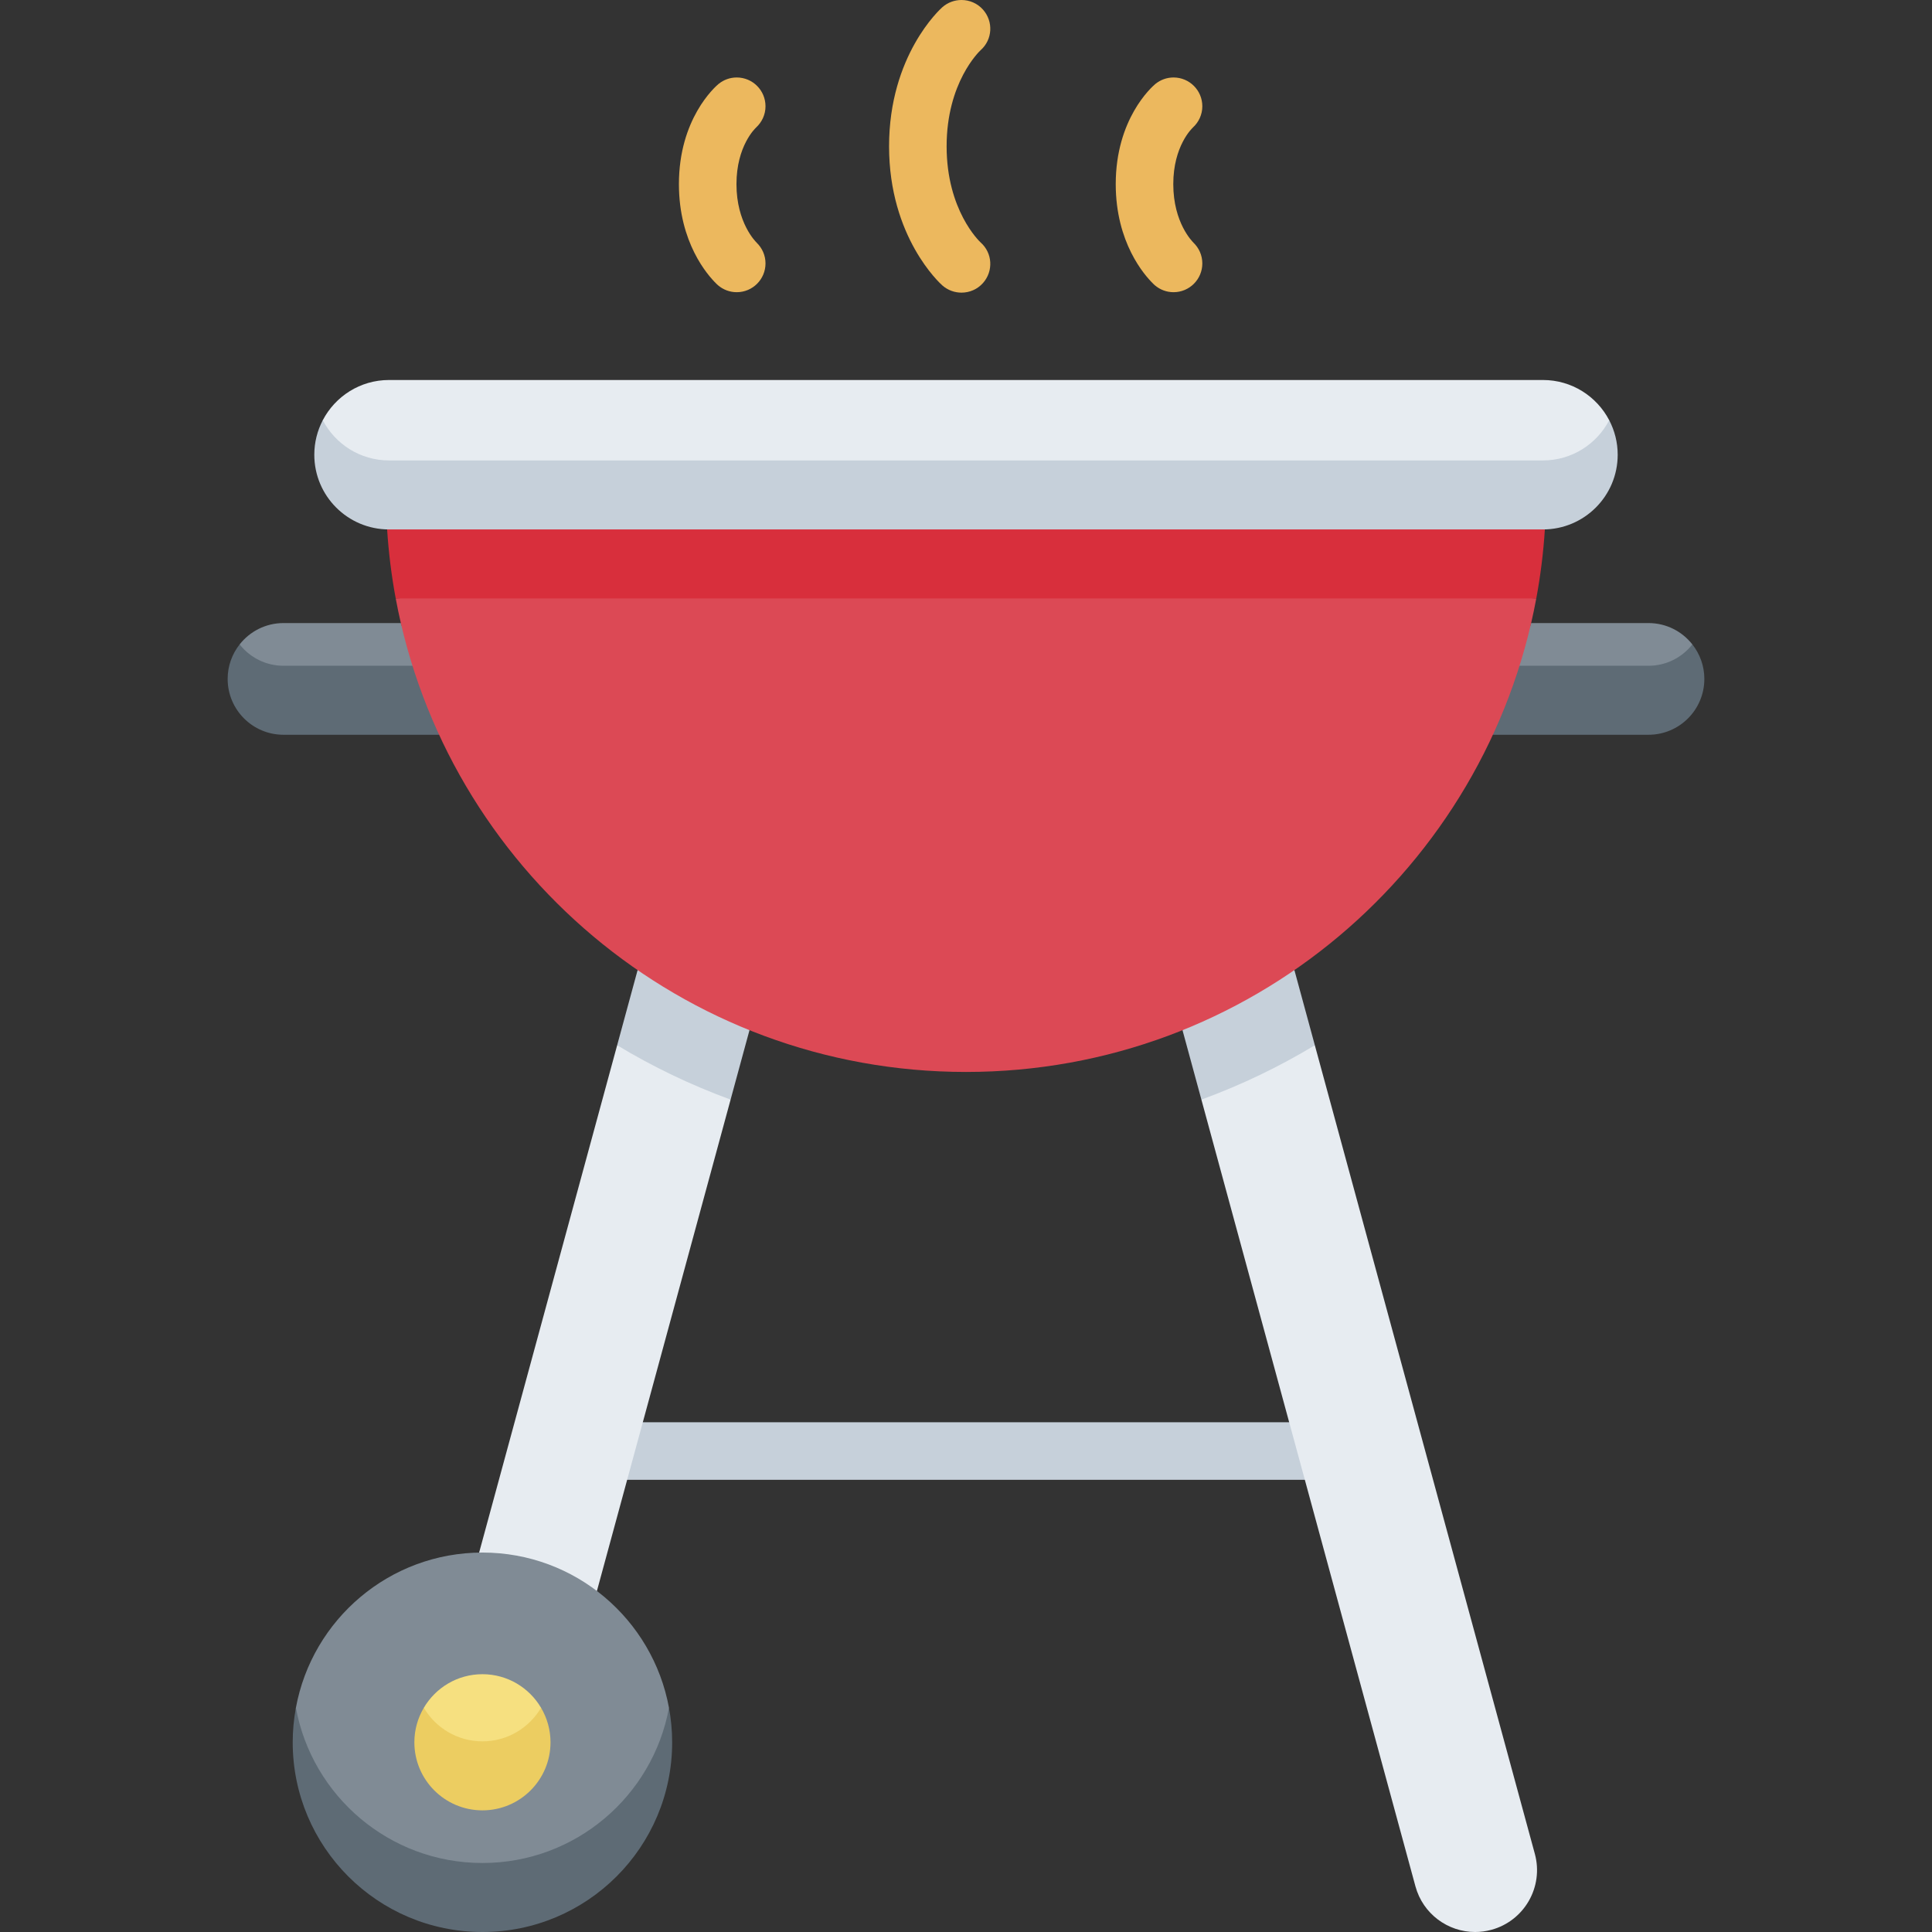
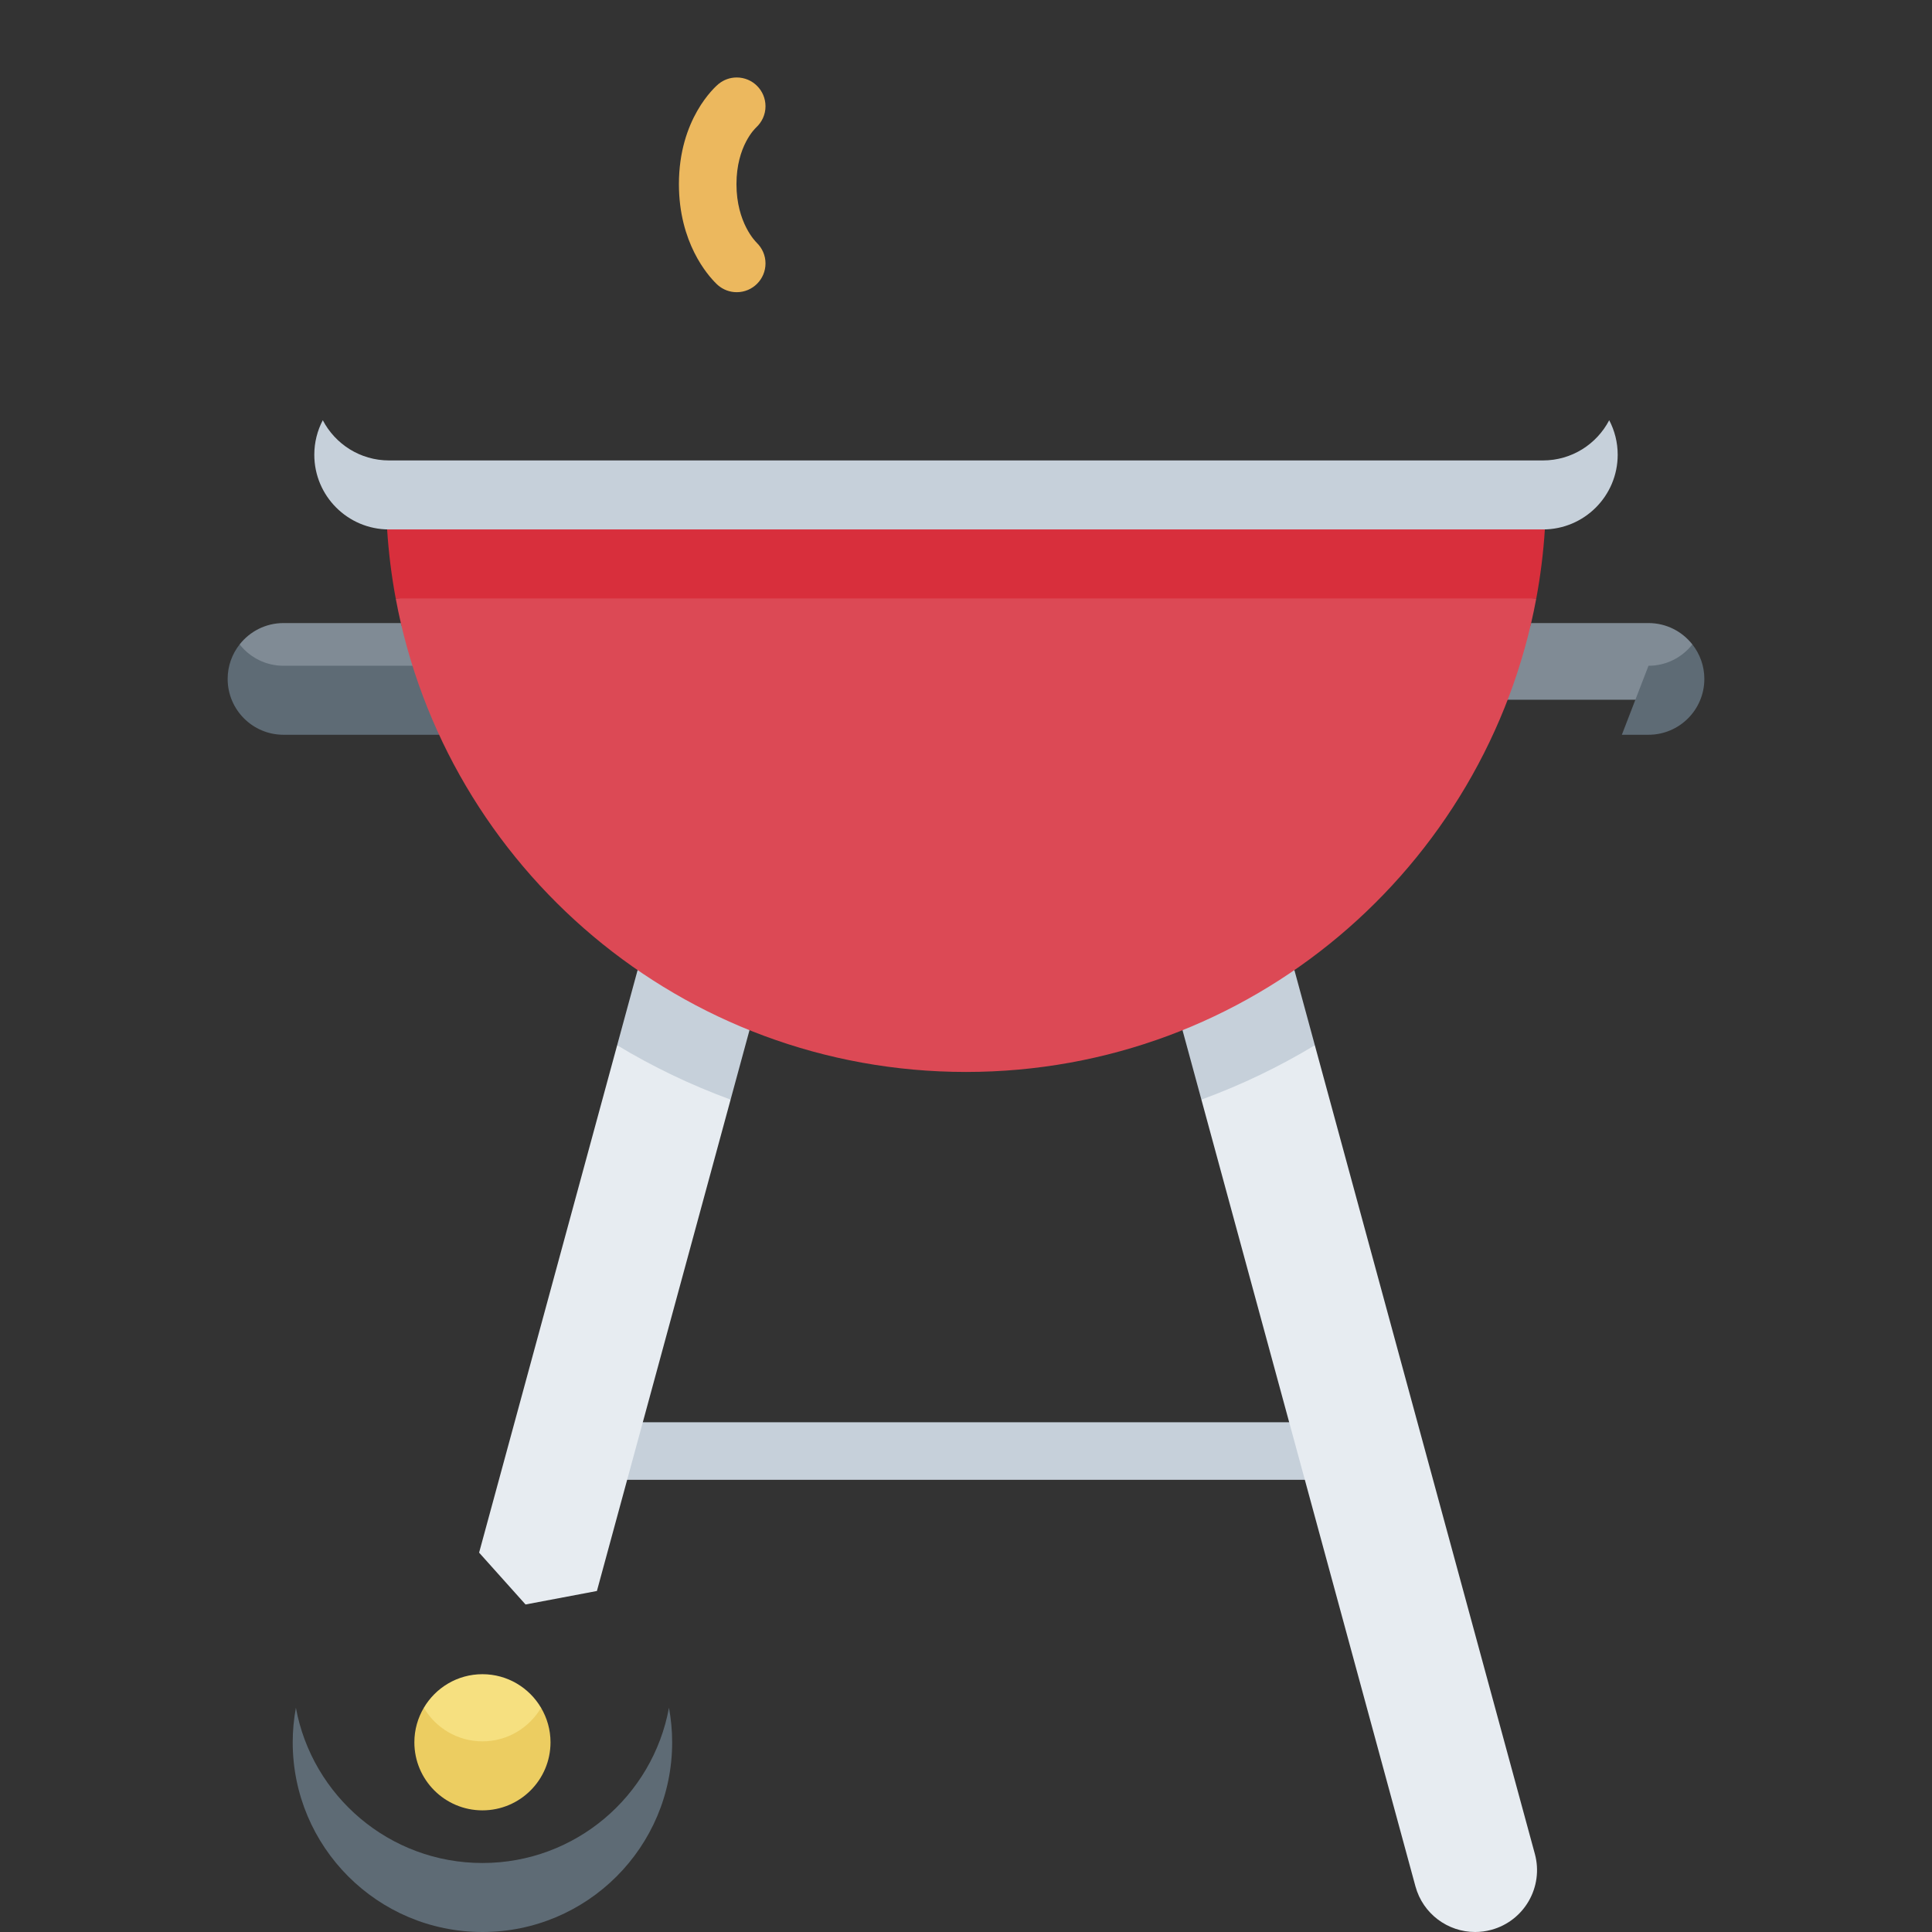
<svg xmlns="http://www.w3.org/2000/svg" id="Capa_1" enable-background="new 0 0 512 512" height="512" viewBox="0 0 512 512" width="512">
  <rect x="0" y="0" width="512" height="512" fill="#333333" stroke="none" />
  <g>
    <g>
      <path d="m349.475 392.158h-186.95c-4.208 0-7.619-3.411-7.619-7.619s3.411-7.619 7.619-7.619h186.95c4.208 0 7.619 3.411 7.619 7.619s-3.411 7.619-7.619 7.619z" fill="#c6d0da" />
      <path d="m193.616 291.41-12.529-13.766-17.535-.643-36.583 134.463 12.305 13.739 18.913-3.574z" fill="#e7ecf1" />
-       <path d="m78.416 452.578c0 23.513 24.79 50.136 49.435 50.136s49.435-26.746 49.435-50.136c-4.301-23.401-24.79-41.137-49.435-41.137s-45.134 17.736-49.435 41.137z" fill="#808b95" />
      <path d="m112.317 452.578c0 5.543 8.911 17.898 15.533 17.898s15.534-12.55 15.534-17.898c-3.138-5.319-8.911-8.898-15.534-8.898-6.622 0-12.396 3.579-15.533 8.898z" fill="#f6e080" />
      <path d="m127.851 461.476c-6.623 0-12.396-3.579-15.533-8.898-1.583 2.684-2.508 5.802-2.508 9.143 0 9.964 8.077 18.041 18.041 18.041s18.041-8.077 18.041-18.041c0-3.341-.925-6.459-2.508-9.143-3.138 5.319-8.911 8.898-15.533 8.898z" fill="#eccd61" />
      <path d="m127.851 493.714c-24.645 0-45.133-17.736-49.435-41.137-.545 2.967-.845 6.019-.845 9.143 0 27.769 22.511 50.279 50.279 50.279s50.279-22.511 50.279-50.279c0-3.124-.299-6.176-.845-9.143-4.3 23.402-24.789 41.137-49.433 41.137z" fill="#5e6b75" />
      <path d="m406.751 491.296-58.304-214.296v.002l-17.535-1.994-12.529 16.402 56.725 208.494c1.986 7.297 8.596 12.096 15.811 12.096 1.425 0 2.873-.188 4.314-.58 8.739-2.377 13.895-11.387 11.518-20.124z" fill="#e7ecf1" />
      <path d="m63.507 170.778c0 4.5 6.905 14.658 11.625 14.658h43.184c-1.166-3.714-11.196-16.487-12.082-20.317h-31.102c-4.72 0-8.915 2.217-11.625 5.659z" fill="#808b95" />
      <path d="m75.132 176.436c-4.72 0-8.915-2.217-11.625-5.659-1.984 2.518-3.177 5.689-3.177 9.143 0 8.175 6.627 14.801 14.801 14.801h41.243l5.078-9.286-12.137-9h-34.183z" fill="#5e6b75" />
      <path d="m343.027 257.078-20.204-1.078-9.446 17.009 5.006 18.4c10.598-3.882 20.66-8.725 30.063-14.408z" fill="#c6d0da" />
      <path d="m163.552 277.001c9.404 5.683 19.465 10.527 30.064 14.408l5.006-18.4-9.786-17.009-19.863 1.078z" fill="#c6d0da" />
      <path d="m448.493 170.778c0 4.5-6.905 14.658-11.625 14.658h-43.184c1.166-3.714 11.196-16.487 12.082-20.317h31.102c4.72 0 8.915 2.217 11.625 5.659z" fill="#808b95" />
-       <path d="m436.868 176.436c4.72 0 8.915-2.217 11.625-5.659 1.983 2.518 3.177 5.689 3.177 9.143 0 8.175-6.627 14.801-14.802 14.801h-41.243l-5.078-9.286 12.137-9h34.184z" fill="#5e6b75" />
+       <path d="m436.868 176.436c4.72 0 8.915-2.217 11.625-5.659 1.983 2.518 3.177 5.689 3.177 9.143 0 8.175-6.627 14.801-14.802 14.801h-41.243h34.184z" fill="#5e6b75" />
      <path d="m104.868 158.591c13.263 71.412 75.876 125.488 151.132 125.488 75.255 0 137.869-54.076 151.132-125.488l-151.132-9z" fill="#dc4955" />
      <path d="m407.132 158.591c1.112-5.989 1.879-12.1 2.276-18.311-.169.004-.333.025-.502.025l-152.906-9-152.906 9c-.17 0-.334-.021-.503-.025.396 6.211 1.164 12.322 2.276 18.311z" fill="#d82f3c" />
-       <path d="m103.094 131.02h305.811c7.635 0 17.553-12.67 17.553-19.658-3.304-6.33-9.918-10.658-17.553-10.658h-305.811c-7.635 0-14.249 4.328-17.553 10.658 0 6.762 9.918 19.658 17.553 19.658z" fill="#e7ecf1" />
      <path d="m408.906 122.02h-305.812c-7.635 0-14.249-4.328-17.553-10.658-1.428 2.737-2.248 5.842-2.248 9.143 0 10.936 8.865 19.801 19.801 19.801h305.811c10.936 0 19.801-8.865 19.801-19.801 0-3.301-.819-6.406-2.248-9.143-3.304 6.33-9.918 10.658-17.552 10.658z" fill="#c6d0da" />
    </g>
    <g fill="#ecb85e">
-       <path d="m249.713 75.626c1.459 1.291 3.28 1.927 5.093 1.927 2.108 0 4.203-.861 5.704-2.556 2.791-3.155 2.529-7.945-.625-10.736-.368-.342-9.021-8.565-9.021-25.485s8.653-25.144 9.021-25.485c3.154-2.791 3.416-7.581.625-10.736-1.501-1.694-3.596-2.555-5.704-2.555-1.813 0-3.634.636-5.093 1.927-.576.509-14.101 12.754-14.101 36.849 0 24.096 13.525 36.341 14.101 36.85z" />
      <path d="m189.969 75.31c.147.14.268.252.341.317l.003-.004c1.329 1.128 3.048 1.812 4.928 1.812 4.212 0 7.626-3.414 7.626-7.626 0-2.168-.908-4.119-2.36-5.508l.008-.008c-.217-.208-5.343-5.209-5.343-15.492 0-10.139 4.992-14.809 5.204-15.003l-.007-.008c1.531-1.395 2.498-3.398 2.498-5.633 0-4.212-3.414-7.626-7.626-7.626-1.807 0-3.465.632-4.771 1.682l-.005-.006c-1.079.905-10.545 9.337-10.545 26.593 0 15.498 7.609 24.111 9.854 26.318.064.066.129.128.195.192z" />
-       <path d="m305.729 75.31c.147.14.268.252.342.317l.003-.004c1.33 1.128 3.048 1.812 4.928 1.812 4.212 0 7.626-3.414 7.626-7.626 0-2.168-.909-4.119-2.361-5.508l.008-.008c-.217-.208-5.343-5.209-5.343-15.492 0-10.139 4.991-14.809 5.204-15.003l-.007-.008c1.531-1.395 2.499-3.398 2.499-5.633 0-4.212-3.414-7.626-7.626-7.626-1.807 0-3.465.632-4.771 1.682l-.005-.006c-1.079.905-10.545 9.337-10.545 26.593 0 15.498 7.609 24.111 9.855 26.318.063.066.128.128.193.192z" />
    </g>
  </g>
</svg>